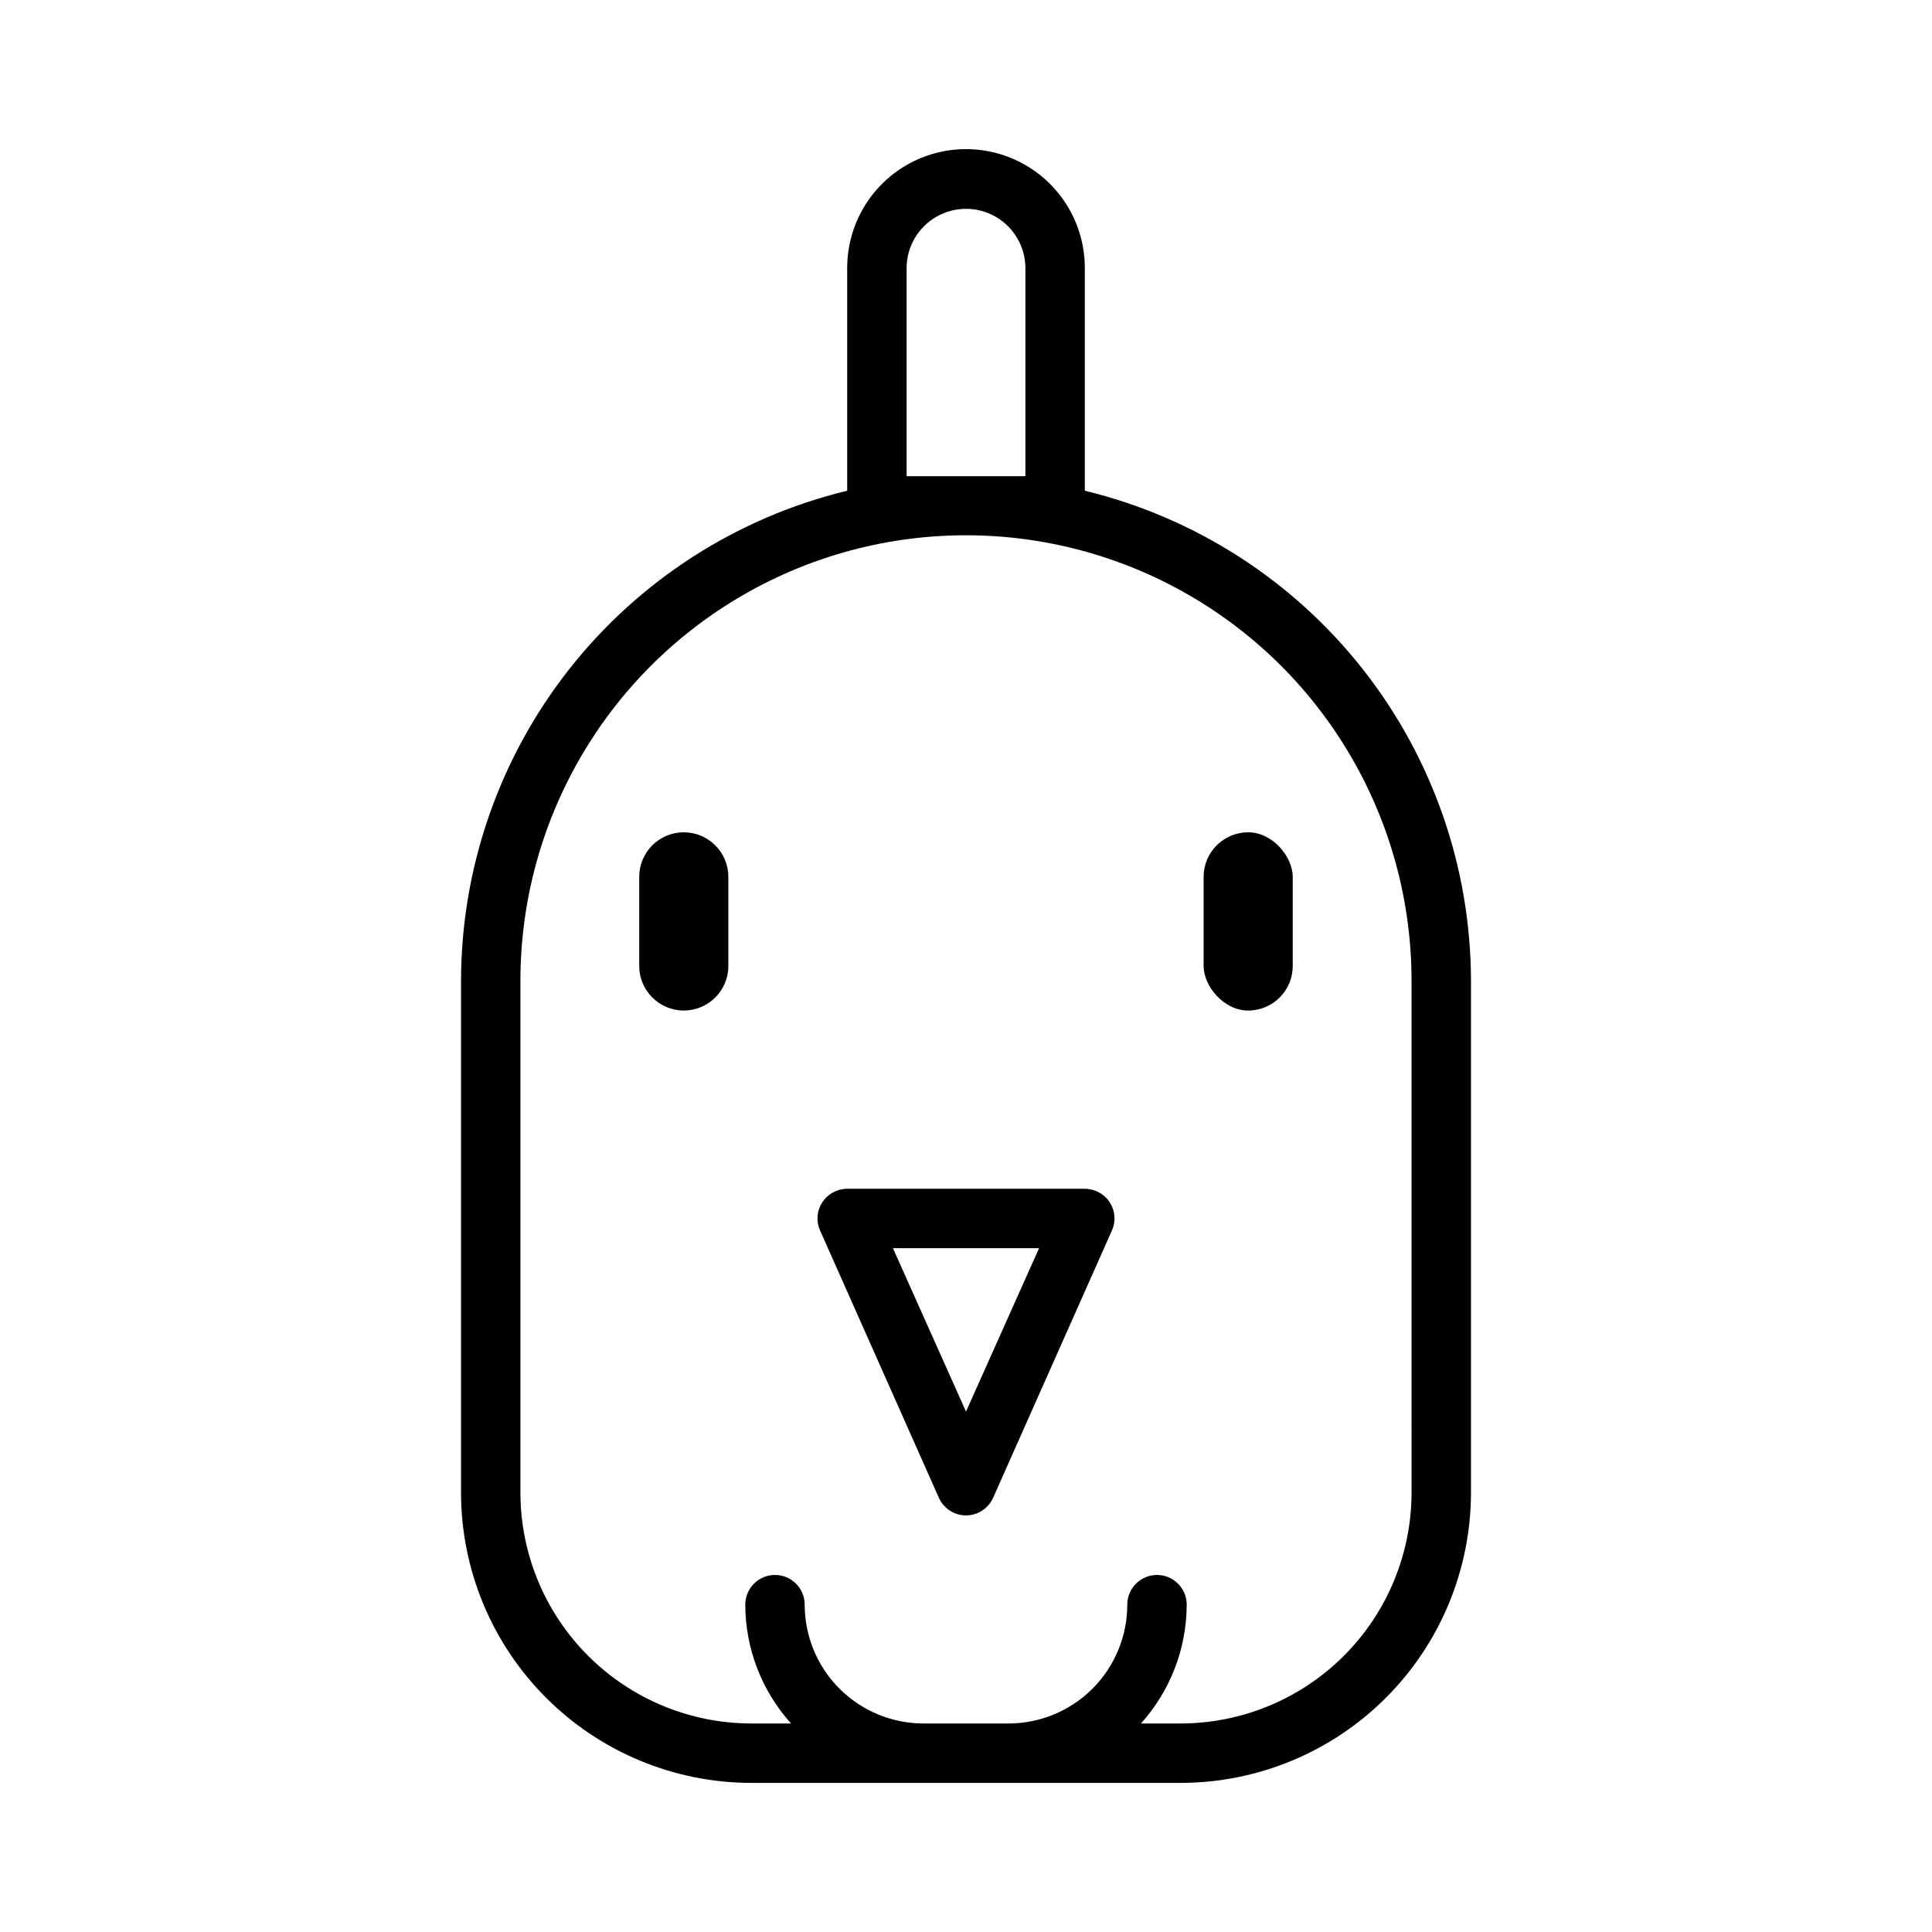
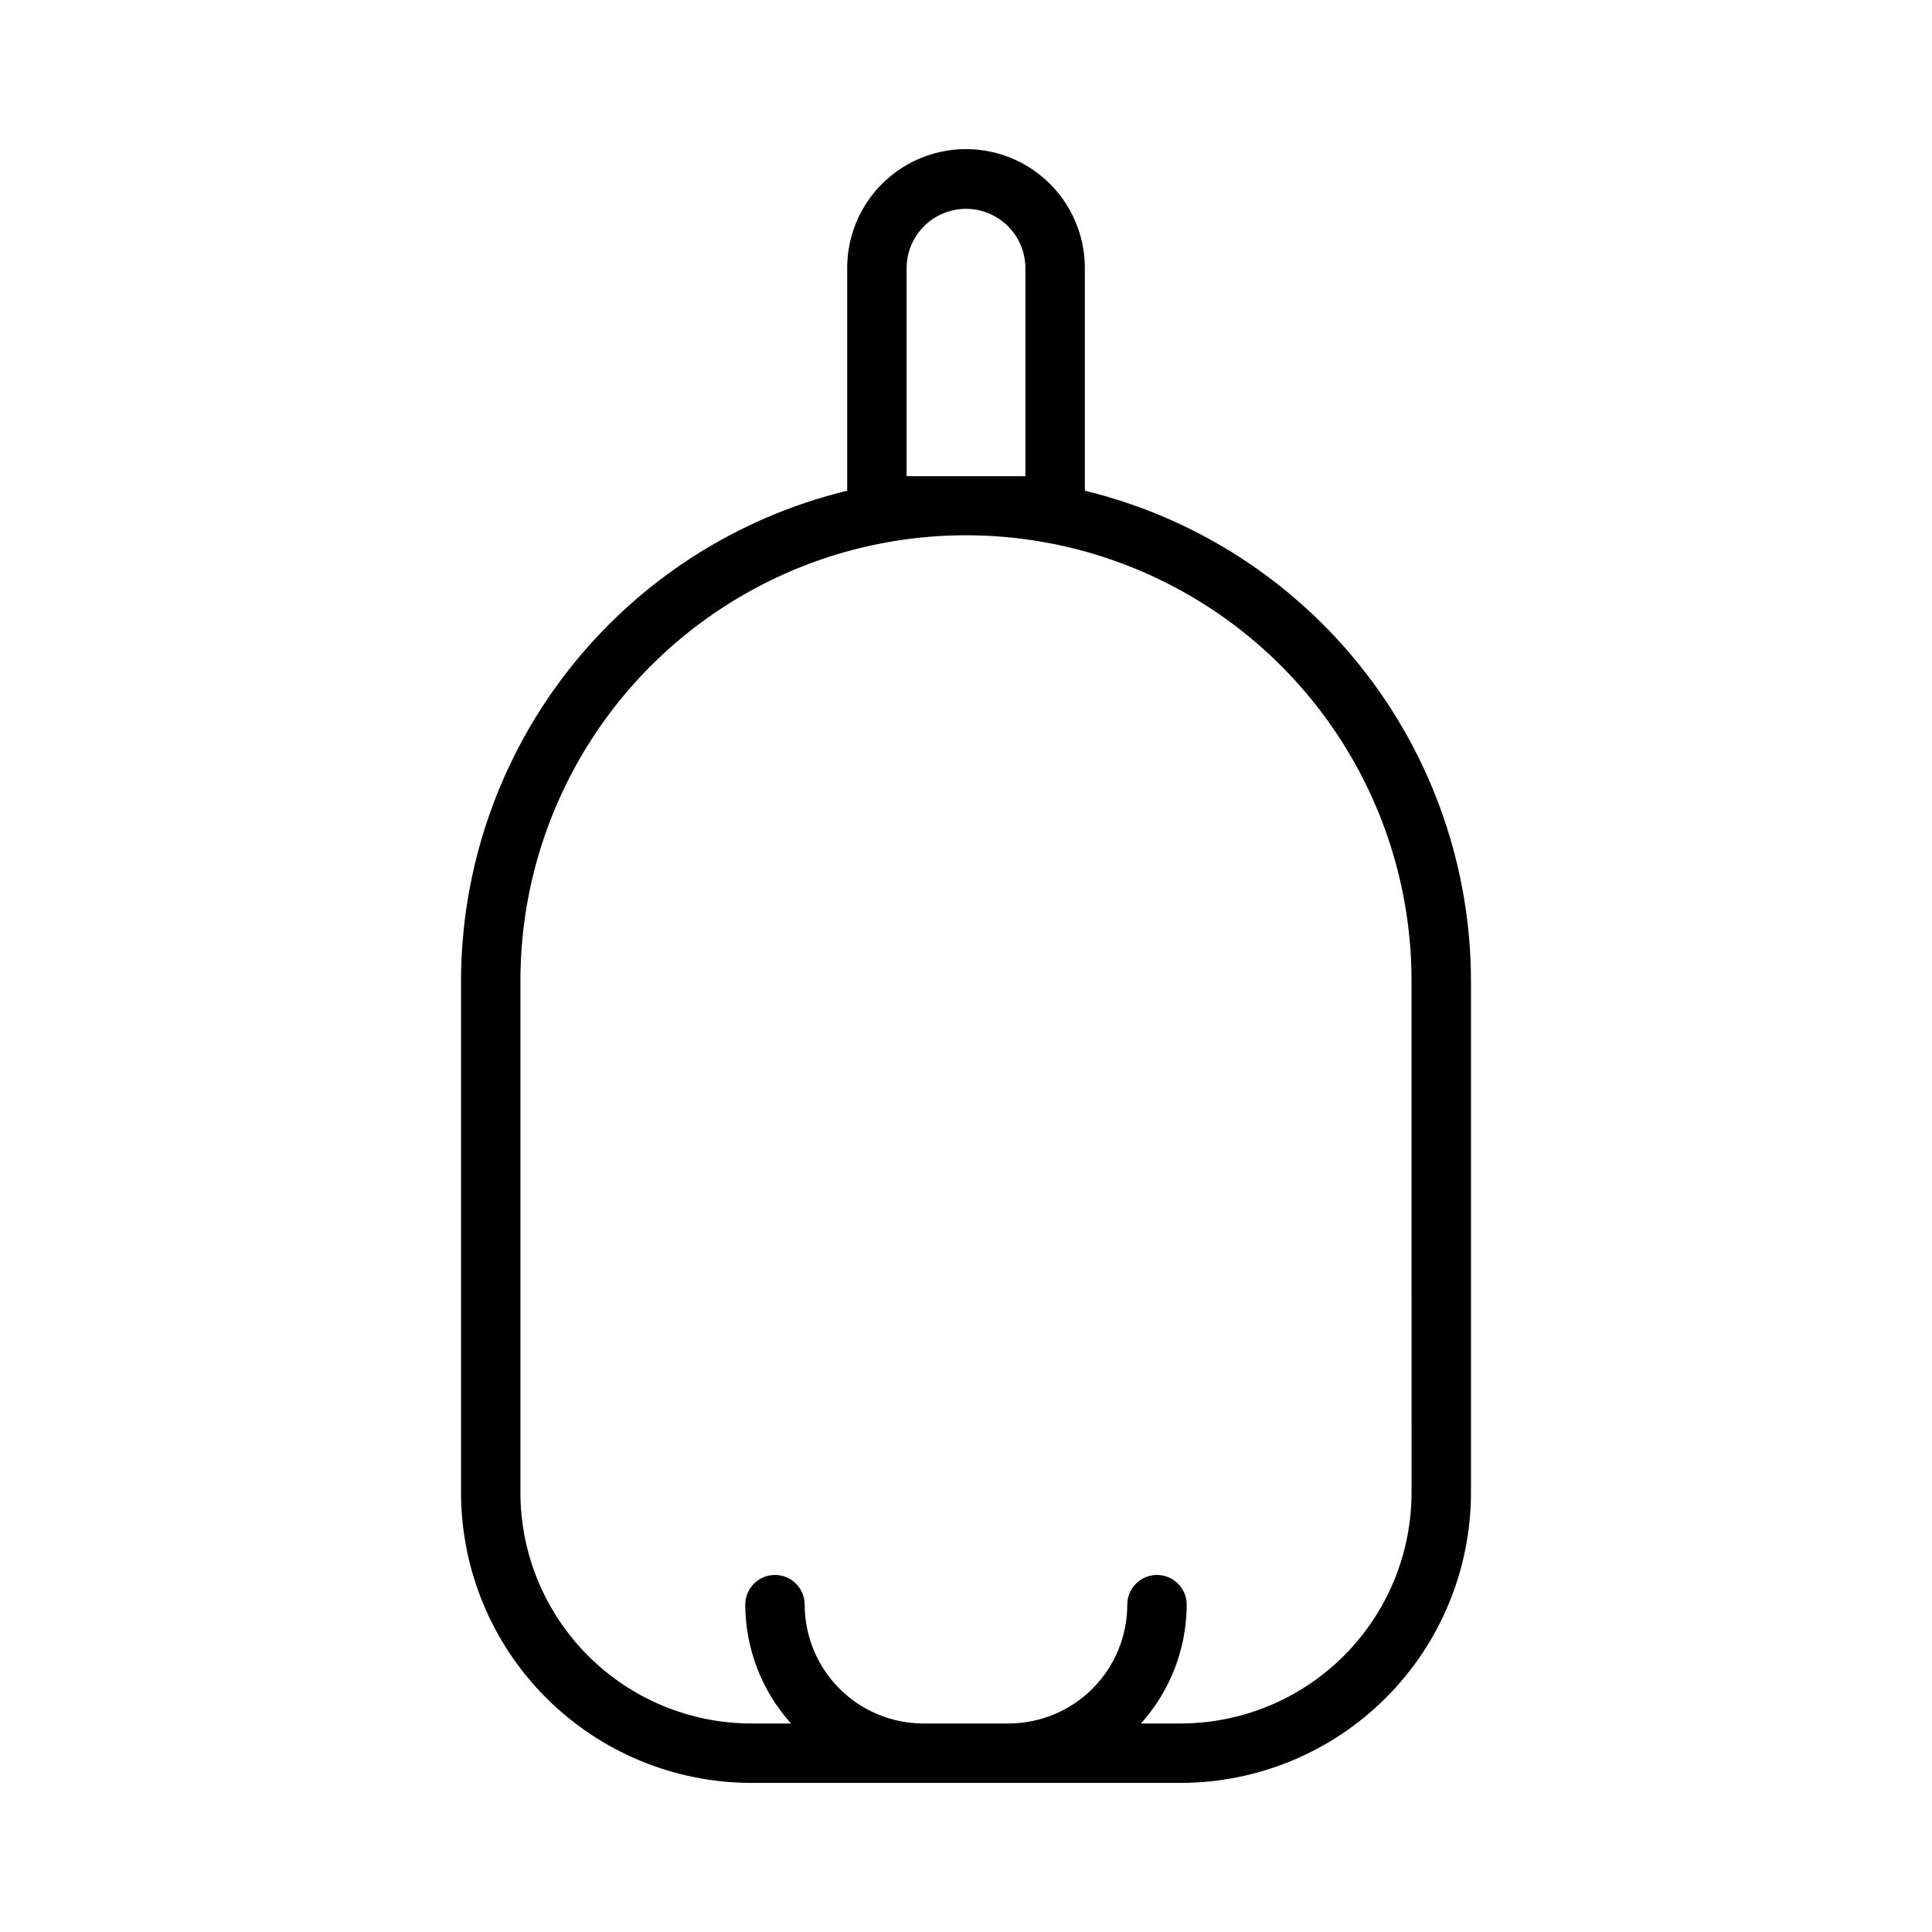
<svg xmlns="http://www.w3.org/2000/svg" fill="#000000" width="800px" height="800px" version="1.1" viewBox="144 144 512 512">
  <g>
    <path d="m431.49 274.05v-59.039c0-11.25-6.004-21.648-15.746-27.27-9.742-5.625-21.746-5.625-31.488 0-9.742 5.621-15.742 16.02-15.742 27.27v59.039c-29.145 7.055-55.074 23.691-73.633 47.246-18.555 23.555-28.664 52.656-28.703 82.641v135.64c0.02 20.391 8.129 39.941 22.547 54.359 14.418 14.418 33.969 22.527 54.359 22.551h113.83c20.391-0.023 39.941-8.133 54.359-22.551 14.418-14.418 22.527-33.969 22.551-54.359v-135.64c-0.043-29.984-10.152-59.086-28.707-82.641-18.559-23.555-44.488-40.191-73.629-47.246zm-47.23-3.856v-55.105h-0.004c0-5.625 3-10.824 7.871-13.637s10.875-2.812 15.746 0 7.871 8.012 7.871 13.637v55.105zm133.82 269.38c-0.02 16.215-6.473 31.762-17.938 43.227s-27.012 17.918-43.227 17.938h-10.551c7.781-8.645 12.098-19.855 12.125-31.488 0-4.348-3.523-7.871-7.871-7.871-4.348 0-7.875 3.523-7.875 7.871 0 8.352-3.316 16.359-9.223 22.266-5.902 5.906-13.914 9.223-22.266 9.223h-22.512c-8.352 0-16.359-3.316-22.266-9.223s-9.223-13.914-9.223-22.266c0-4.348-3.523-7.871-7.871-7.871-4.348 0-7.875 3.523-7.875 7.871 0.027 11.633 4.344 22.844 12.125 31.488h-10.551c-16.215-0.02-31.758-6.473-43.227-17.938-11.465-11.465-17.918-27.012-17.938-43.227v-135.64c0-42.184 22.508-81.168 59.039-102.26 36.535-21.094 81.547-21.094 118.08 0 36.535 21.09 59.039 60.074 59.039 102.26z" />
-     <path d="m431.49 459.04h-62.977c-2.676 0.004-5.168 1.367-6.613 3.621-0.82 1.266-1.258 2.742-1.262 4.25 0.008 1.113 0.25 2.215 0.711 3.227l31.488 70.848v0.004c1.277 2.805 4.078 4.606 7.164 4.606 3.082 0 5.883-1.801 7.16-4.606l31.488-70.848v-0.004c0.465-1.012 0.703-2.113 0.711-3.227-0.004-1.508-0.441-2.984-1.262-4.25-1.445-2.254-3.934-3.617-6.609-3.621zm-31.488 59.039-19.367-43.297h38.73z" />
-     <path d="m325.21 364.57c-6.523 0-11.809 5.285-11.809 11.809v23.617c0 6.519 5.285 11.805 11.809 11.805 6.519 0 11.809-5.285 11.809-11.805v-23.617c0-6.523-5.289-11.809-11.809-11.809z" />
-     <path d="m474.78 364.57c6.519 0 11.809 6.519 11.809 11.809v23.617c0 6.519-5.285 11.809-11.809 11.809-6.519 0-11.809-6.519-11.809-11.809v-23.617c0-6.519 5.285-11.809 11.809-11.809z" />
  </g>
</svg>